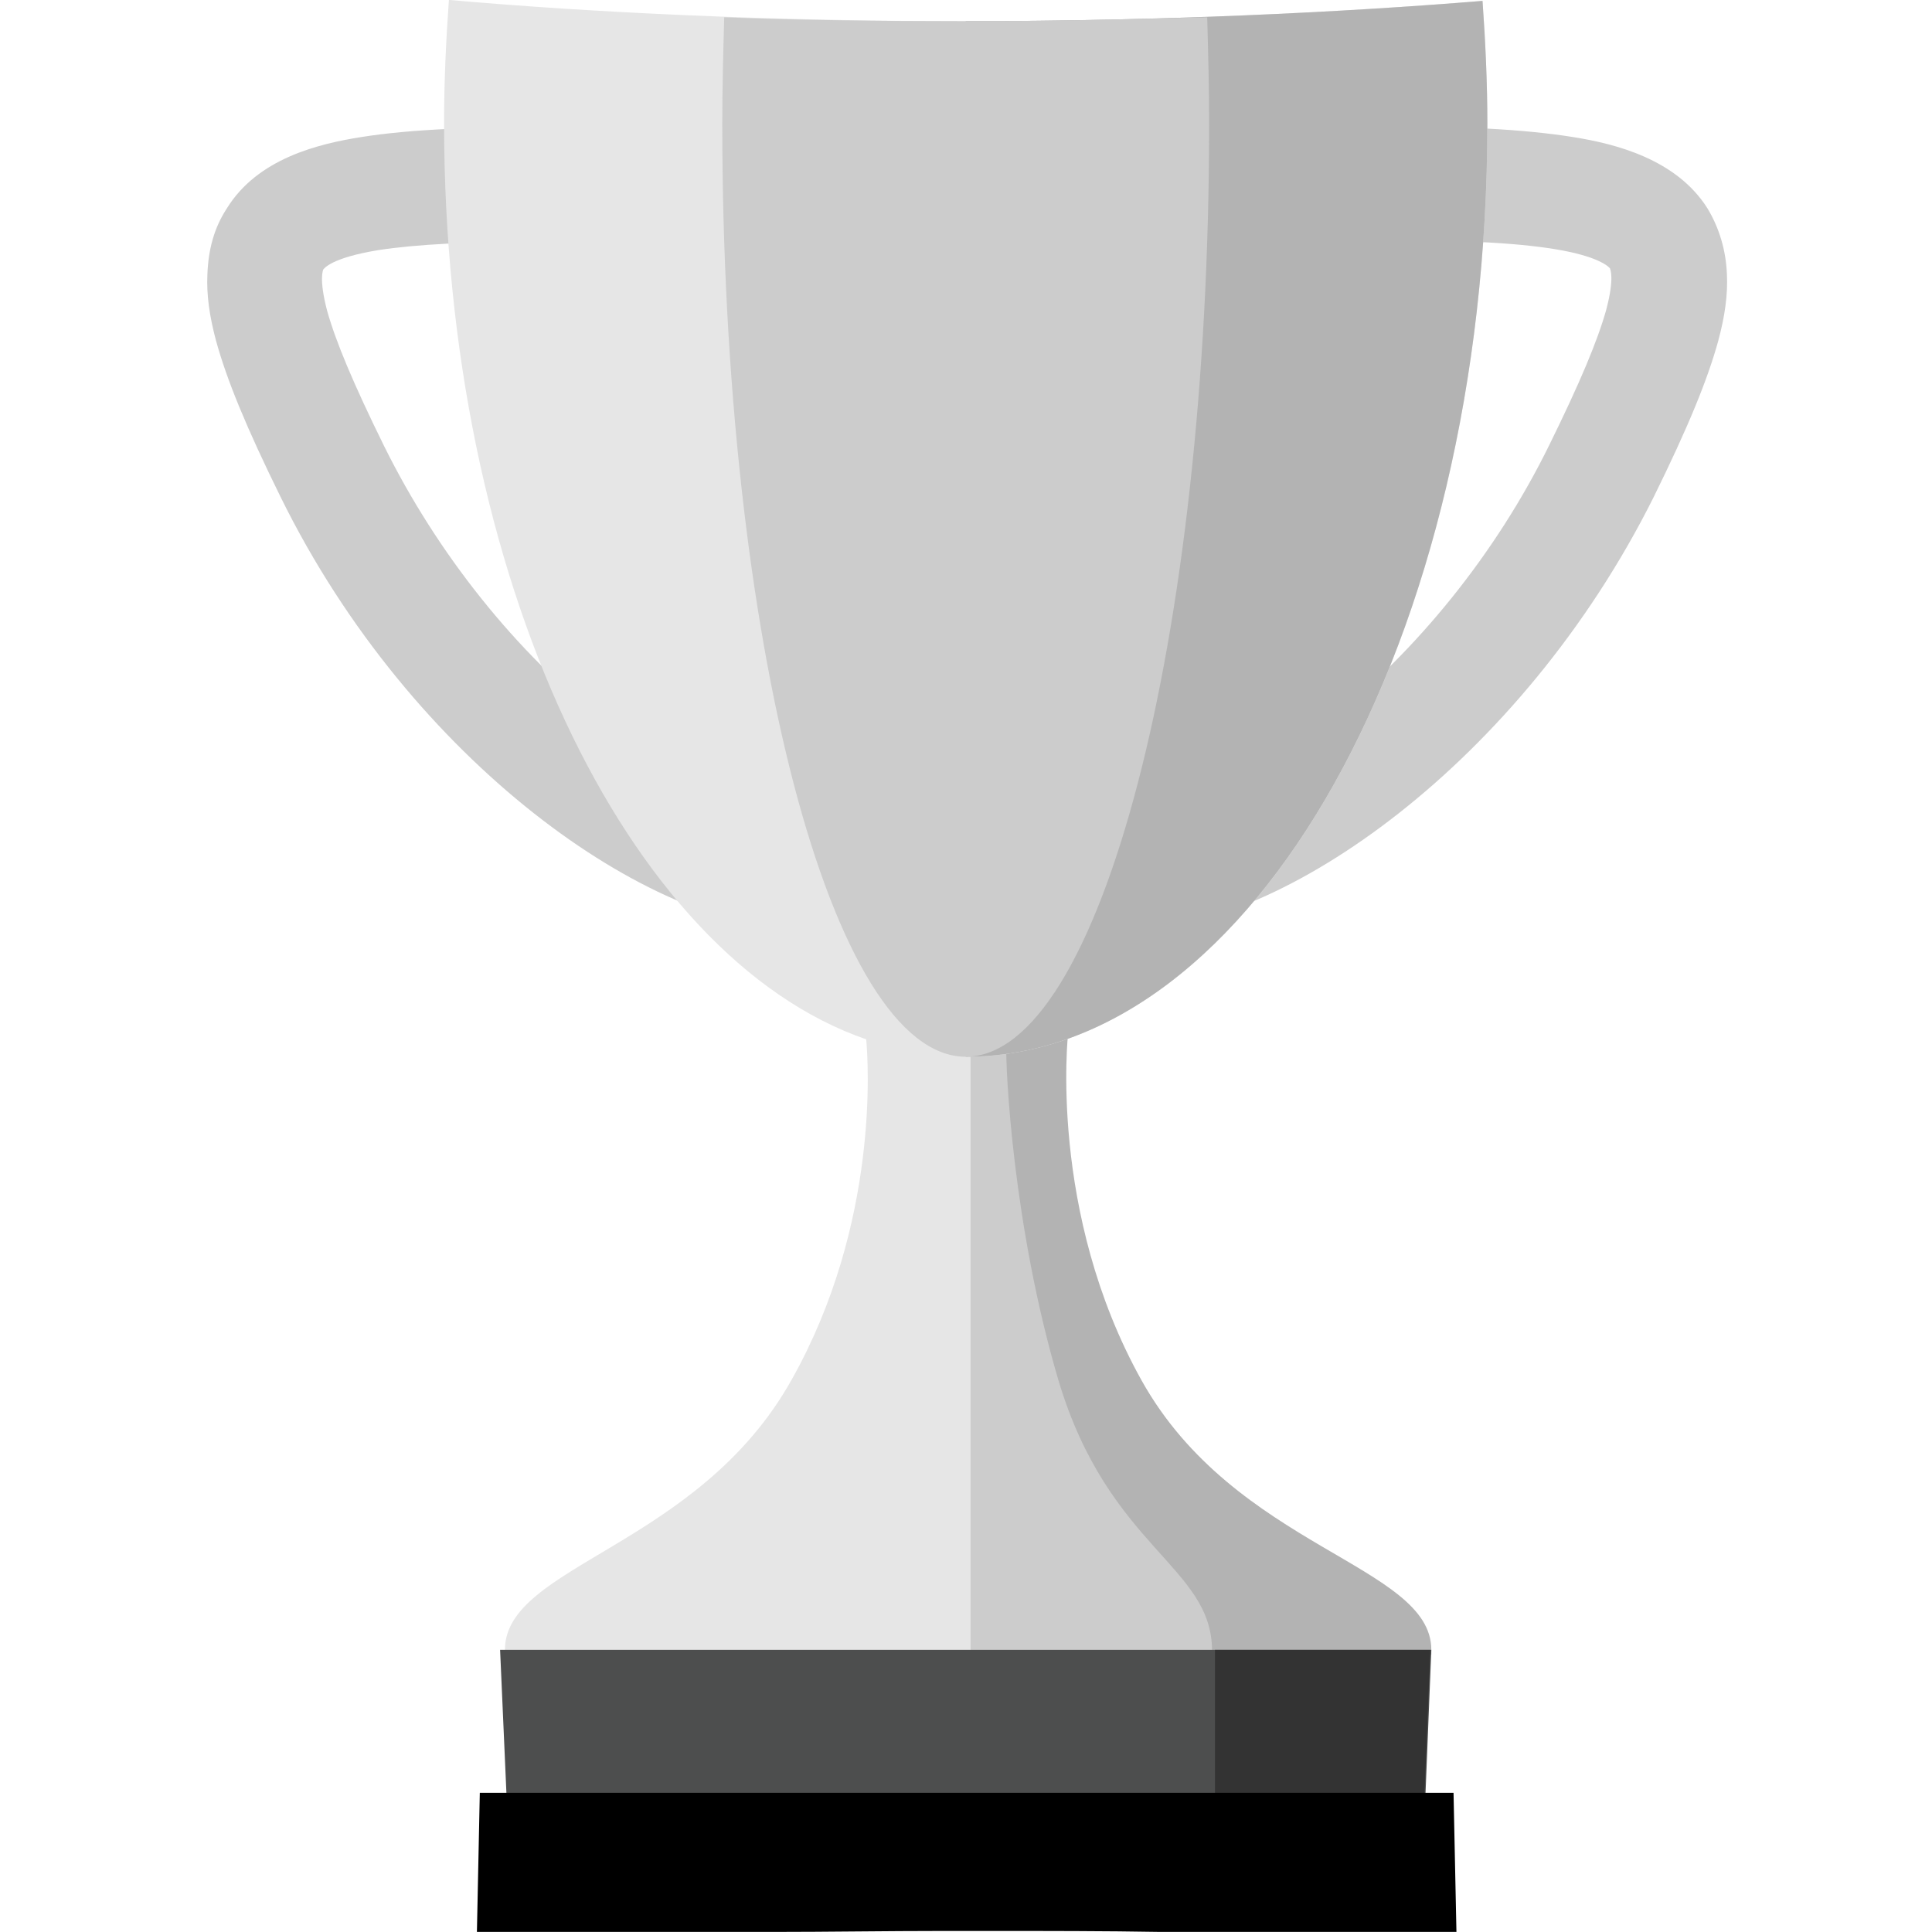
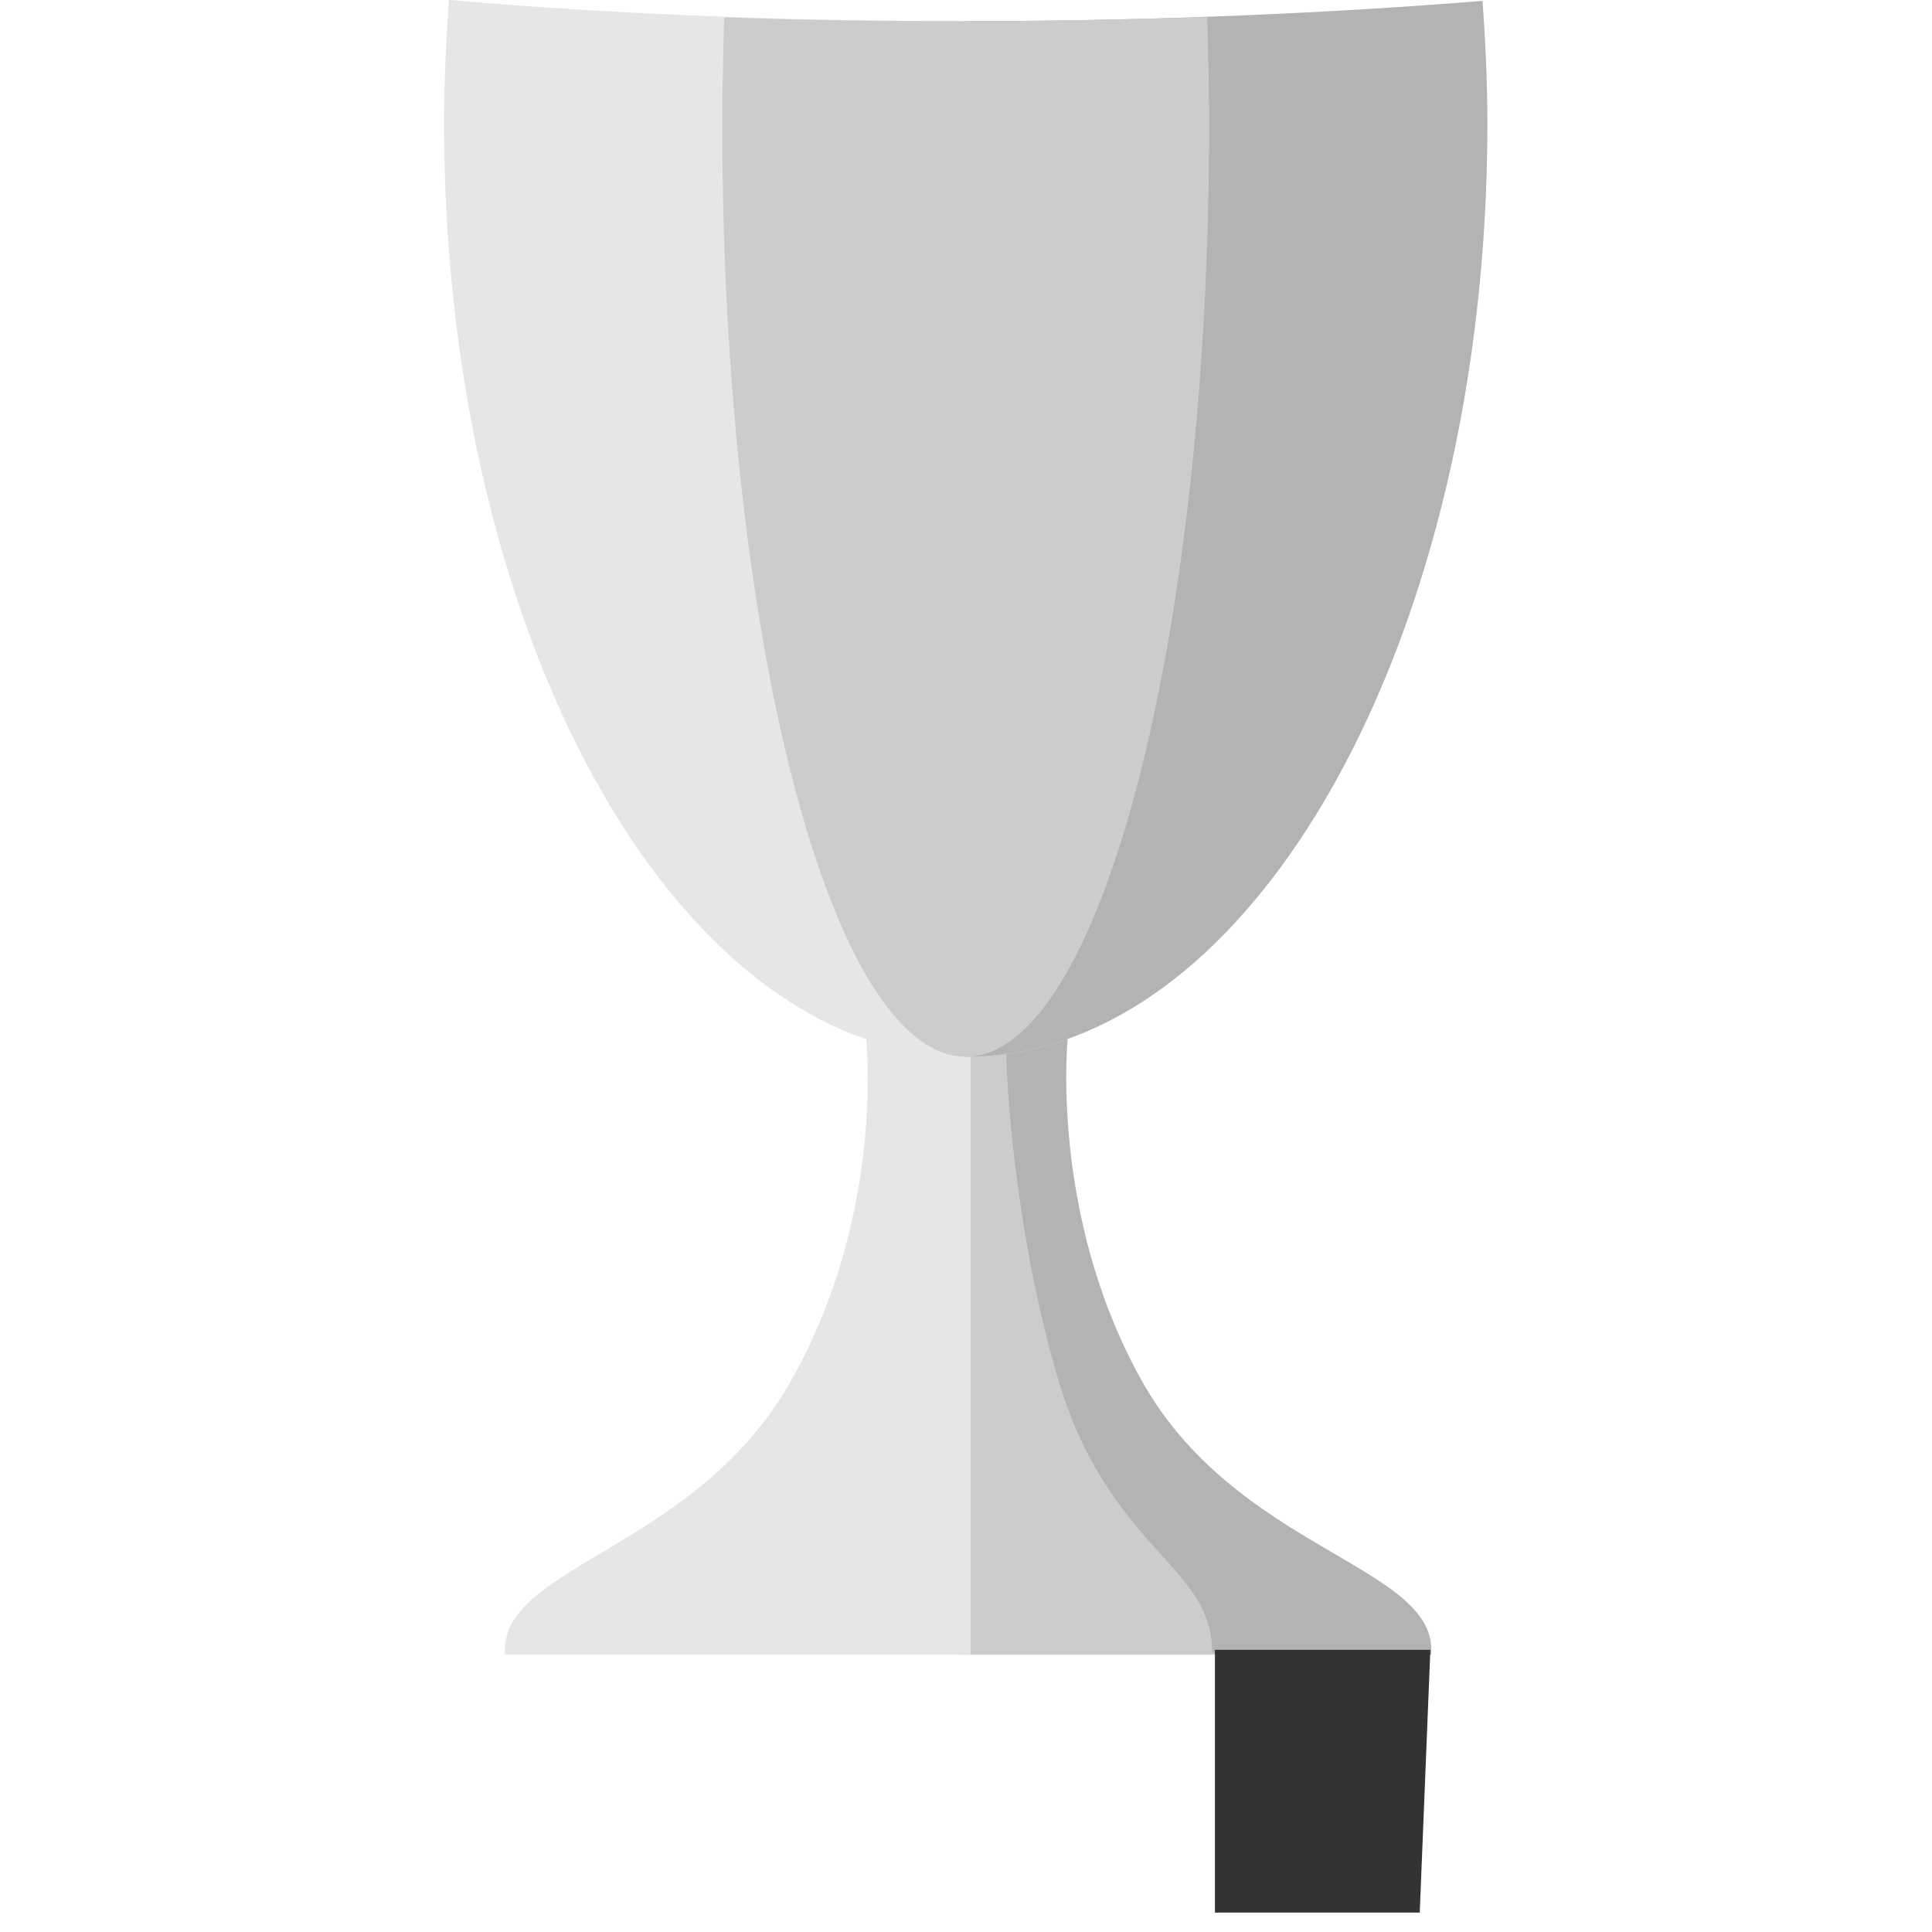
<svg xmlns="http://www.w3.org/2000/svg" version="1.1" id="Layer_1" x="0px" y="0px" viewBox="0 0 200 200" style="enable-background:new 0 0 200 200;" xml:space="preserve">
  <style type="text/css">
	.st0{fill:#CCCCCC;}
	.st1{fill:#B3B3B3;}
	.st2{fill:#E6E6E6;}
	.st3{fill:#4D4E4E;}
	.st4{fill:#333333;}
</style>
  <g id="gold_00000042726923812864517490000004871209573825871522_" transform="translate(-14.23,8.492)">
-     <path class="st0" d="M96.9,87.7c-15.2,0-40-17.1-53.6-44.7c-3.6-7.3-5.6-12.2-6.7-16.2c-0.7-2.6-1-4.8-0.9-6.9   c0.1-2.6,0.7-4.8,2-6.8c3.2-5.2,9.5-6.7,13.9-7.4c5-0.8,11.7-1.1,22.4-1.1c8.8,0,14.6,0.4,19.1,1.2c5.5,0.9,9.3,2.7,12,5.4   c3.1,3.2,3.8,7,4.1,9.6c0.3,3,0.2,6.5,0,10.5c-0.1,2.7-0.2,5.7-0.2,9.1h0c0,6.8,0.5,13,0.9,18.4c0.9,11.6,1.6,19.9-3.2,25.1   C104.1,86.4,100.9,87.7,96.9,87.7z M71.5,16.5c-8.7,0-14.2,0.3-18.1,0.9c-4.9,0.8-5.6,1.9-5.7,2c0,0-0.5,0.9,0.4,4.3   c0.9,3.2,2.7,7.5,5.9,14c5.5,11.1,13.6,21.3,22.9,28.6c8.9,7,16.4,9.5,20.1,9.5c0.4,0,0.7,0,0.8-0.1c0.2-0.3,0.6-1.4,0.6-4.2   c0.1-3.1-0.2-7.1-0.6-11.7c-0.5-5.7-1-12.2-1-19.4c0-3.6,0.1-6.8,0.2-9.6c0.2-5.4,0.4-10.1-0.8-11.4c-0.4-0.4-1.7-1.3-5.3-1.9   c-3.7-0.6-9.1-0.9-17.1-1C73,16.5,72.2,16.5,71.5,16.5z" />
-     <path class="st0" d="M131.6,87.7c-4,0-7.2-1.3-9.6-3.8c-4.8-5.2-4.1-13.5-3.2-25.1c0.4-5.5,0.9-11.7,0.9-18.4   c0-3.4-0.1-6.4-0.2-9.1c-0.2-4-0.3-7.5,0-10.5c0.3-2.6,1-6.4,4.1-9.6c2.6-2.7,6.4-4.5,12-5.4c4.4-0.8,10.3-1.1,19.1-1.2   c10.7-0.1,17.4,0.3,22.4,1.1c4.4,0.7,10.7,2.3,13.9,7.4c1.2,2,1.9,4.3,2,6.8c0.1,2.1-0.2,4.3-0.9,6.9c-1.1,4-3.1,8.9-6.7,16.2   C171.6,70.6,146.8,87.7,131.6,87.7z M130.8,75.7L130.8,75.7L130.8,75.7z M130.8,75.6c0.1,0,0.4,0.1,0.8,0.1   c3.7,0,11.2-2.5,20.1-9.5c9.2-7.3,17.4-17.4,22.9-28.6c3.2-6.5,5-10.8,5.9-14c0.9-3.4,0.4-4.2,0.4-4.3c0,0-0.8-1.2-5.7-2   c-4.3-0.7-10.4-1-20.4-0.9c-8,0-13.4,0.4-17.1,1c-3.7,0.6-4.9,1.4-5.3,1.9c-1.2,1.3-1,5.9-0.8,11.4c0.1,2.8,0.2,6,0.2,9.6   c0,7.2-0.5,13.7-1,19.4c-0.4,4.6-0.7,8.6-0.6,11.7C130.2,74.2,130.6,75.3,130.8,75.6z" />
    <path id="path1013_00000068637537235961381920000004697339641910605232_" class="st0" d="M124.6,98.8c0,0-2,18.1,7.7,35.5   c9.7,17.4,29.7,19.2,29.7,28c0,0.2,0,0.3,0,0.5h-48.2V98.8C117.3,100.4,120.7,98.8,124.6,98.8L124.6,98.8z" />
    <path id="path1017_00000029034876088294095190000007610742514290081977_" class="st1" d="M124.4,98.6c0,0-4.3,0.7-6,0.9   c-0.1,2.7,0.7,19,5.4,34.9c5.2,17.4,15.9,19.2,15.9,28c0,0.2,0.3,0.2,0.3,0.4h22.4c0-0.2,0-0.3,0-0.5c0-8.8-20.3-10.5-30-27.9   c-9.7-17.4-7.6-35.9-7.6-35.9L124.4,98.6z" />
    <path class="st2" d="M114.2-6.3C94-6.3,75.4-7.2,60.7-8.5C60.4-4.3,60.2,0,60.2,4.2c0,47.1,18.8,86.3,43.7,94.9   c0.2,2.2,1.4,19-7.7,35.2c-9.7,17.4-29.7,19.2-29.7,28c0,0.2,0,0.3,0,0.5h48.2v-61.9c29.6-0.5,53.5-43.6,53.5-96.6   c0-4.2-0.2-8.5-0.5-12.7C153-7.2,134.4-6.3,114.2-6.3z" />
    <path class="st1" d="M114.2-6.3C114.2-6.3,114.2-6.3,114.2-6.3l0,107.2c29.8,0,54-43.3,54-96.6c0-4.2-0.2-8.5-0.5-12.7   C153-7.2,134.4-6.3,114.2-6.3z" />
    <path class="st0" d="M114.2-6.3c-8.7,0-17.1-0.1-25-0.4c-0.1,3.6-0.2,7.3-0.2,11c0,53.4,11.3,96.6,25.2,96.6   c13.9,0,25.2-43.3,25.2-96.6c0-3.7-0.1-7.3-0.2-11C131.3-6.5,122.9-6.3,114.2-6.3z" />
-     <path id="path1019_00000054955607829644385840000000939255041069017230_" class="st3" d="M66,162.3h96.4l-1.1,27.2H67.2L66,162.3z" />
    <path id="path1021_00000172410204657353332470000001970646240816167851_" class="st4" d="M140,162.3v27.2h21.2l1.1-27.2H140z" />
-     <path d="M165,191.5l-0.3-14.4v0h-48h-4.8h-48v0l-0.3,14.4h30.6c5.8,0,11.8-0.1,17.7-0.1v0c0.8,0,1.6,0,2.4,0c0.8,0,1.6,0,2.4,0v0   c6,0,11.9,0,17.7,0.1H165z" />
  </g>
</svg>